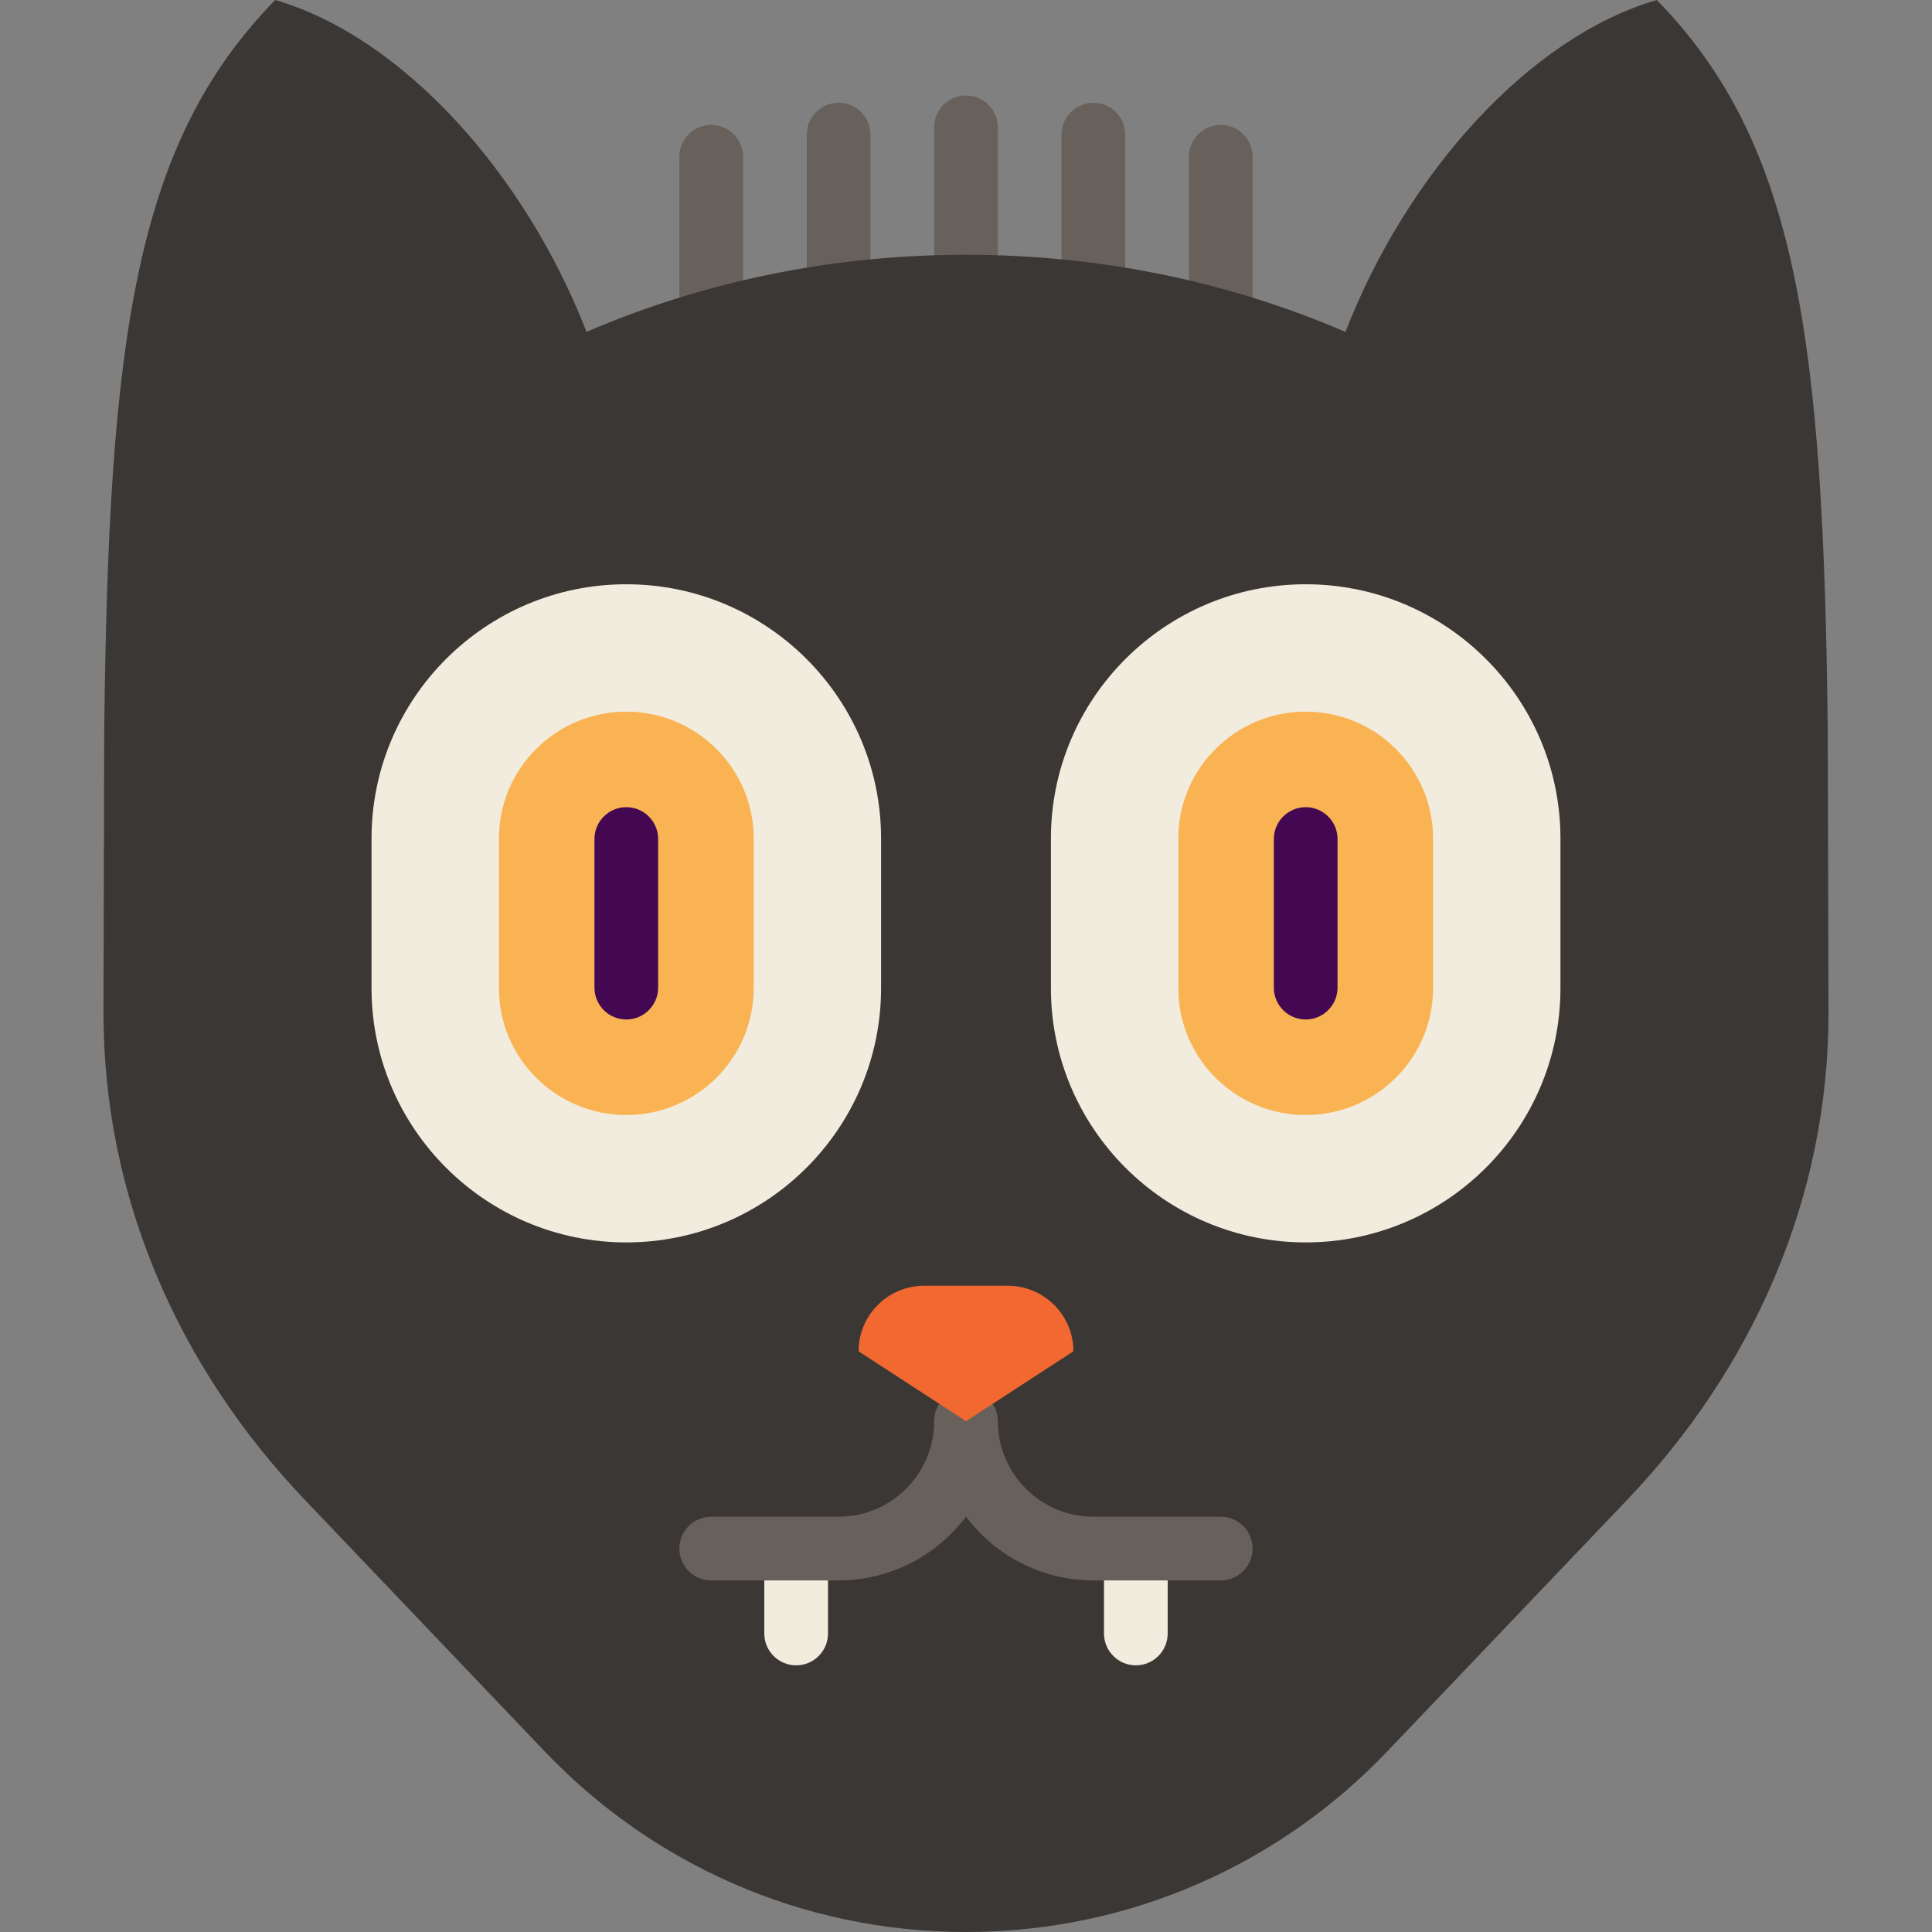
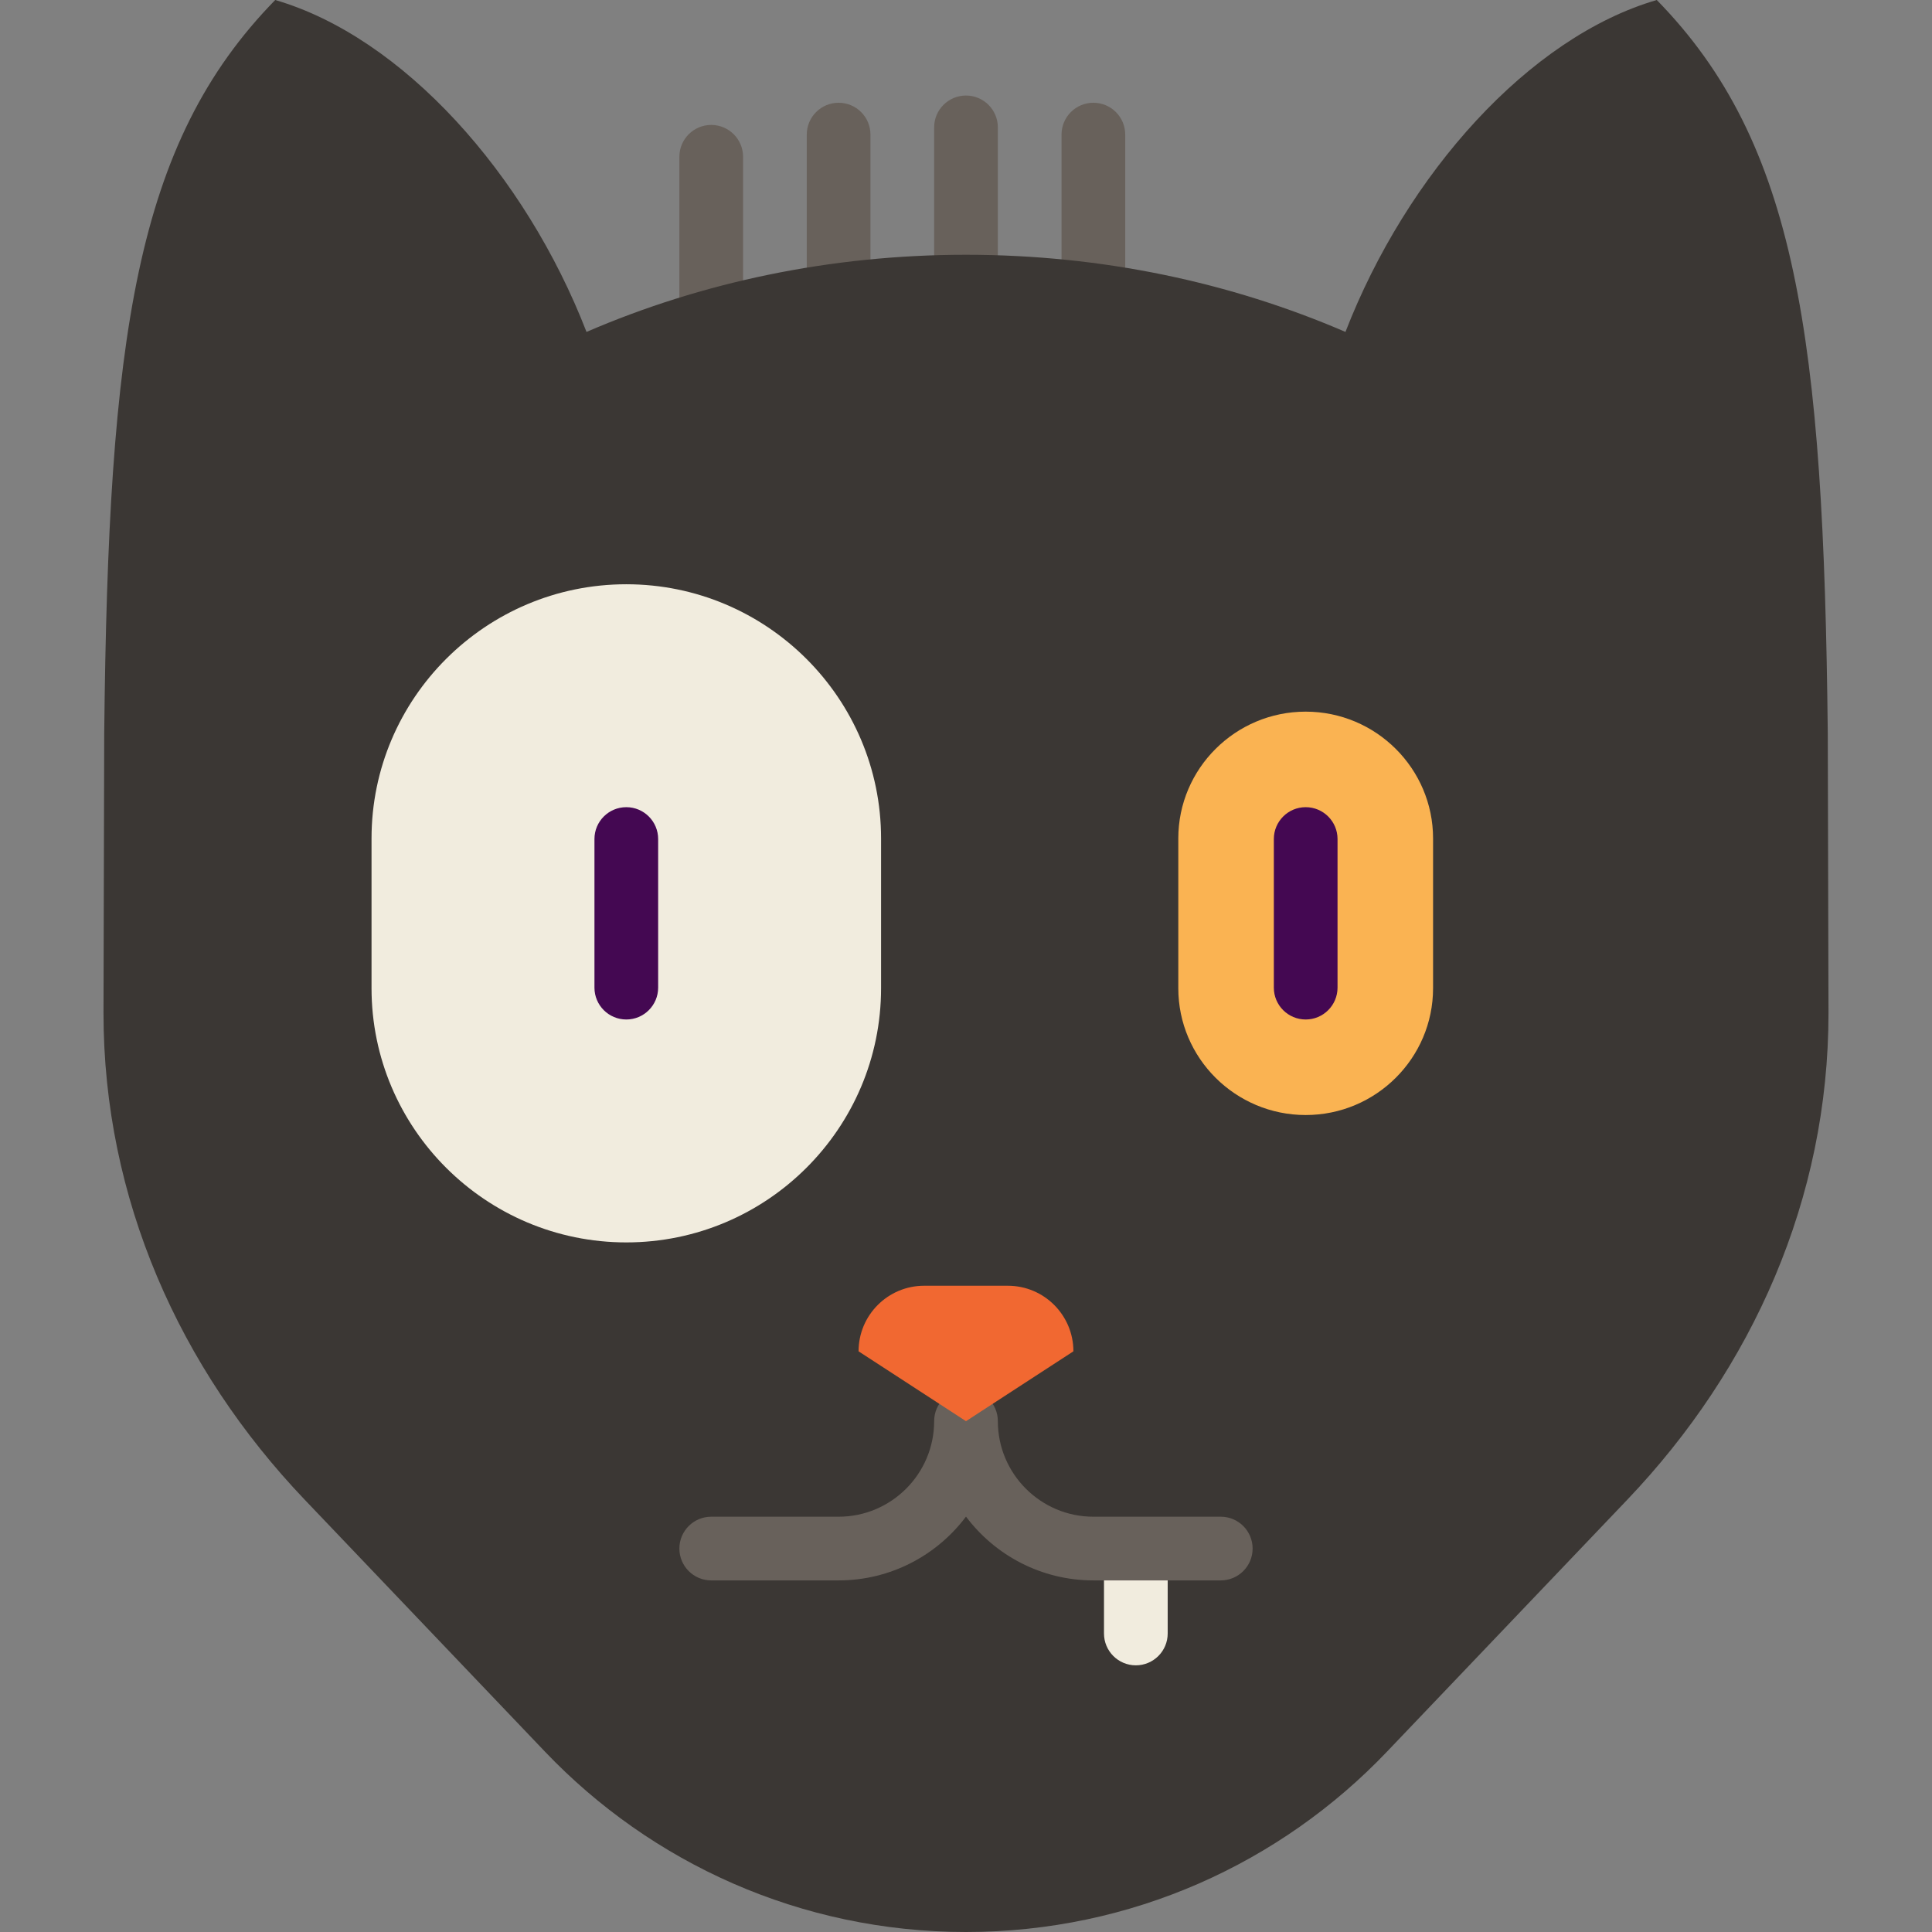
<svg xmlns="http://www.w3.org/2000/svg" height="800px" width="800px" version="1.1" id="Layer_1" viewBox="0 0 512 512" xml:space="preserve">
  <rect x="0" y="0" width="512" height="512" fill="#808080" stroke="none" />
  <g>
    <path style="fill:#68615B;" d="M255.999,25.319c-4.662,0-8.44,3.778-8.44,8.44v56.264h16.879V33.758    C264.438,29.096,260.661,25.319,255.999,25.319z" />
    <path style="fill:#68615B;" d="M289.757,27.231c-4.662,0-8.44,3.778-8.44,8.44v56.528h16.879V35.67    C298.197,31.009,294.419,27.231,289.757,27.231z" />
-     <path style="fill:#68615B;" d="M323.515,33.109c-4.662,0-8.44,3.778-8.44,8.44v57.395h16.879V41.549    C331.955,36.887,328.177,33.109,323.515,33.109z" />
    <path style="fill:#68615B;" d="M222.241,27.231c-4.662,0-8.44,3.778-8.44,8.44v56.528h16.879V35.67    C230.68,31.009,226.903,27.231,222.241,27.231z" />
    <path style="fill:#68615B;" d="M188.482,33.109c-4.662,0-8.44,3.778-8.44,8.44v57.395h16.879V41.549    C196.922,36.887,193.144,33.109,188.482,33.109z" />
  </g>
  <path style="fill:#3B3734;" d="M356.56,87.963C372.775,46.125,405.195,9.857,439.065,0c37.123,37.944,44.201,89.347,45.315,194.234   l0.191,74.223c0,49.129-20.075,94.14-53.383,129.047l-63.623,66.706c-14.066,14.752-30.979,26.68-49.872,34.951   C298.8,507.42,277.937,512,255.994,512c-43.874,0-83.462-18.331-111.537-47.757c-0.034-0.034-63.646-66.74-63.646-66.74   c-33.308-34.906-53.383-79.917-53.383-129.047l0.191-74.223C28.734,89.347,35.812,37.944,72.935,0   c33.86,9.857,66.29,46.125,82.494,87.963c30.337-13.098,64.478-20.446,100.566-20.446S326.212,74.865,356.56,87.963z" />
  <g>
    <path style="fill:#F1ECDE;" d="M165.976,329.252c-37.229,0-67.516-30.219-67.516-67.363v-39.691    c0-37.144,30.288-67.363,67.516-67.363s67.516,30.219,67.516,67.363v39.691C233.492,299.033,203.204,329.252,165.976,329.252z" />
-     <path style="fill:#F1ECDE;" d="M346.02,329.252c-37.229,0-67.516-30.219-67.516-67.363v-39.691    c0-37.144,30.288-67.363,67.516-67.363s67.516,30.219,67.516,67.363v39.691C413.536,299.033,383.248,329.252,346.02,329.252z" />
  </g>
  <g>
-     <path style="fill:#FAB352;" d="M165.976,295.494c-18.614,0-33.758-15.075-33.758-33.605v-39.691    c0-18.53,15.144-33.605,33.758-33.605s33.758,15.075,33.758,33.605v39.691C199.734,280.418,184.591,295.494,165.976,295.494z" />
    <path style="fill:#FAB352;" d="M346.02,295.494c-18.614,0-33.758-15.075-33.758-33.605v-39.691    c0-18.53,15.144-33.605,33.758-33.605s33.758,15.075,33.758,33.605v39.691C379.778,280.418,364.635,295.494,346.02,295.494z" />
  </g>
  <g>
    <path style="fill:#440852;" d="M165.977,270.175c-4.662,0-8.44-3.778-8.44-8.44v-39.385c0-4.662,3.778-8.44,8.44-8.44    s8.44,3.778,8.44,8.44v39.385C174.416,266.396,170.639,270.175,165.977,270.175z" />
    <path style="fill:#440852;" d="M346.021,270.175c-4.662,0-8.44-3.778-8.44-8.44v-39.385c0-4.662,3.778-8.44,8.44-8.44    s8.44,3.778,8.44,8.44v39.385C354.46,266.396,350.683,270.175,346.021,270.175z" />
  </g>
  <g>
-     <path style="fill:#F1ECDE;" d="M202.548,410.384v22.505c0,4.662,3.778,8.44,8.44,8.44s8.44-3.778,8.44-8.44v-22.505H202.548z" />
    <path style="fill:#F1ECDE;" d="M292.57,410.384v22.505c0,4.662,3.778,8.44,8.44,8.44s8.44-3.778,8.44-8.44v-22.505H292.57z" />
  </g>
  <path style="fill:#68615B;" d="M323.515,418.824h-33.758c-13.788,0-26.052-6.647-33.758-16.905   c-7.706,10.258-19.97,16.905-33.758,16.905h-33.758c-4.662,0-8.44-3.778-8.44-8.44s3.778-8.44,8.44-8.44h33.758   c13.96,0,25.319-11.359,25.319-25.319c0-4.662,3.778-8.44,8.44-8.44c4.662,0,8.44,3.778,8.44,8.44   c0,13.96,11.359,25.319,25.319,25.319h33.758c4.662,0,8.44,3.778,8.44,8.44S328.177,418.824,323.515,418.824z" />
  <path style="fill:#F16831;" d="M255.998,376.626l28.466-18.51c0-9.597-7.78-17.379-17.379-17.379h-22.176   c-9.597,0-17.379,7.78-17.379,17.379L255.998,376.626z" />
</svg>